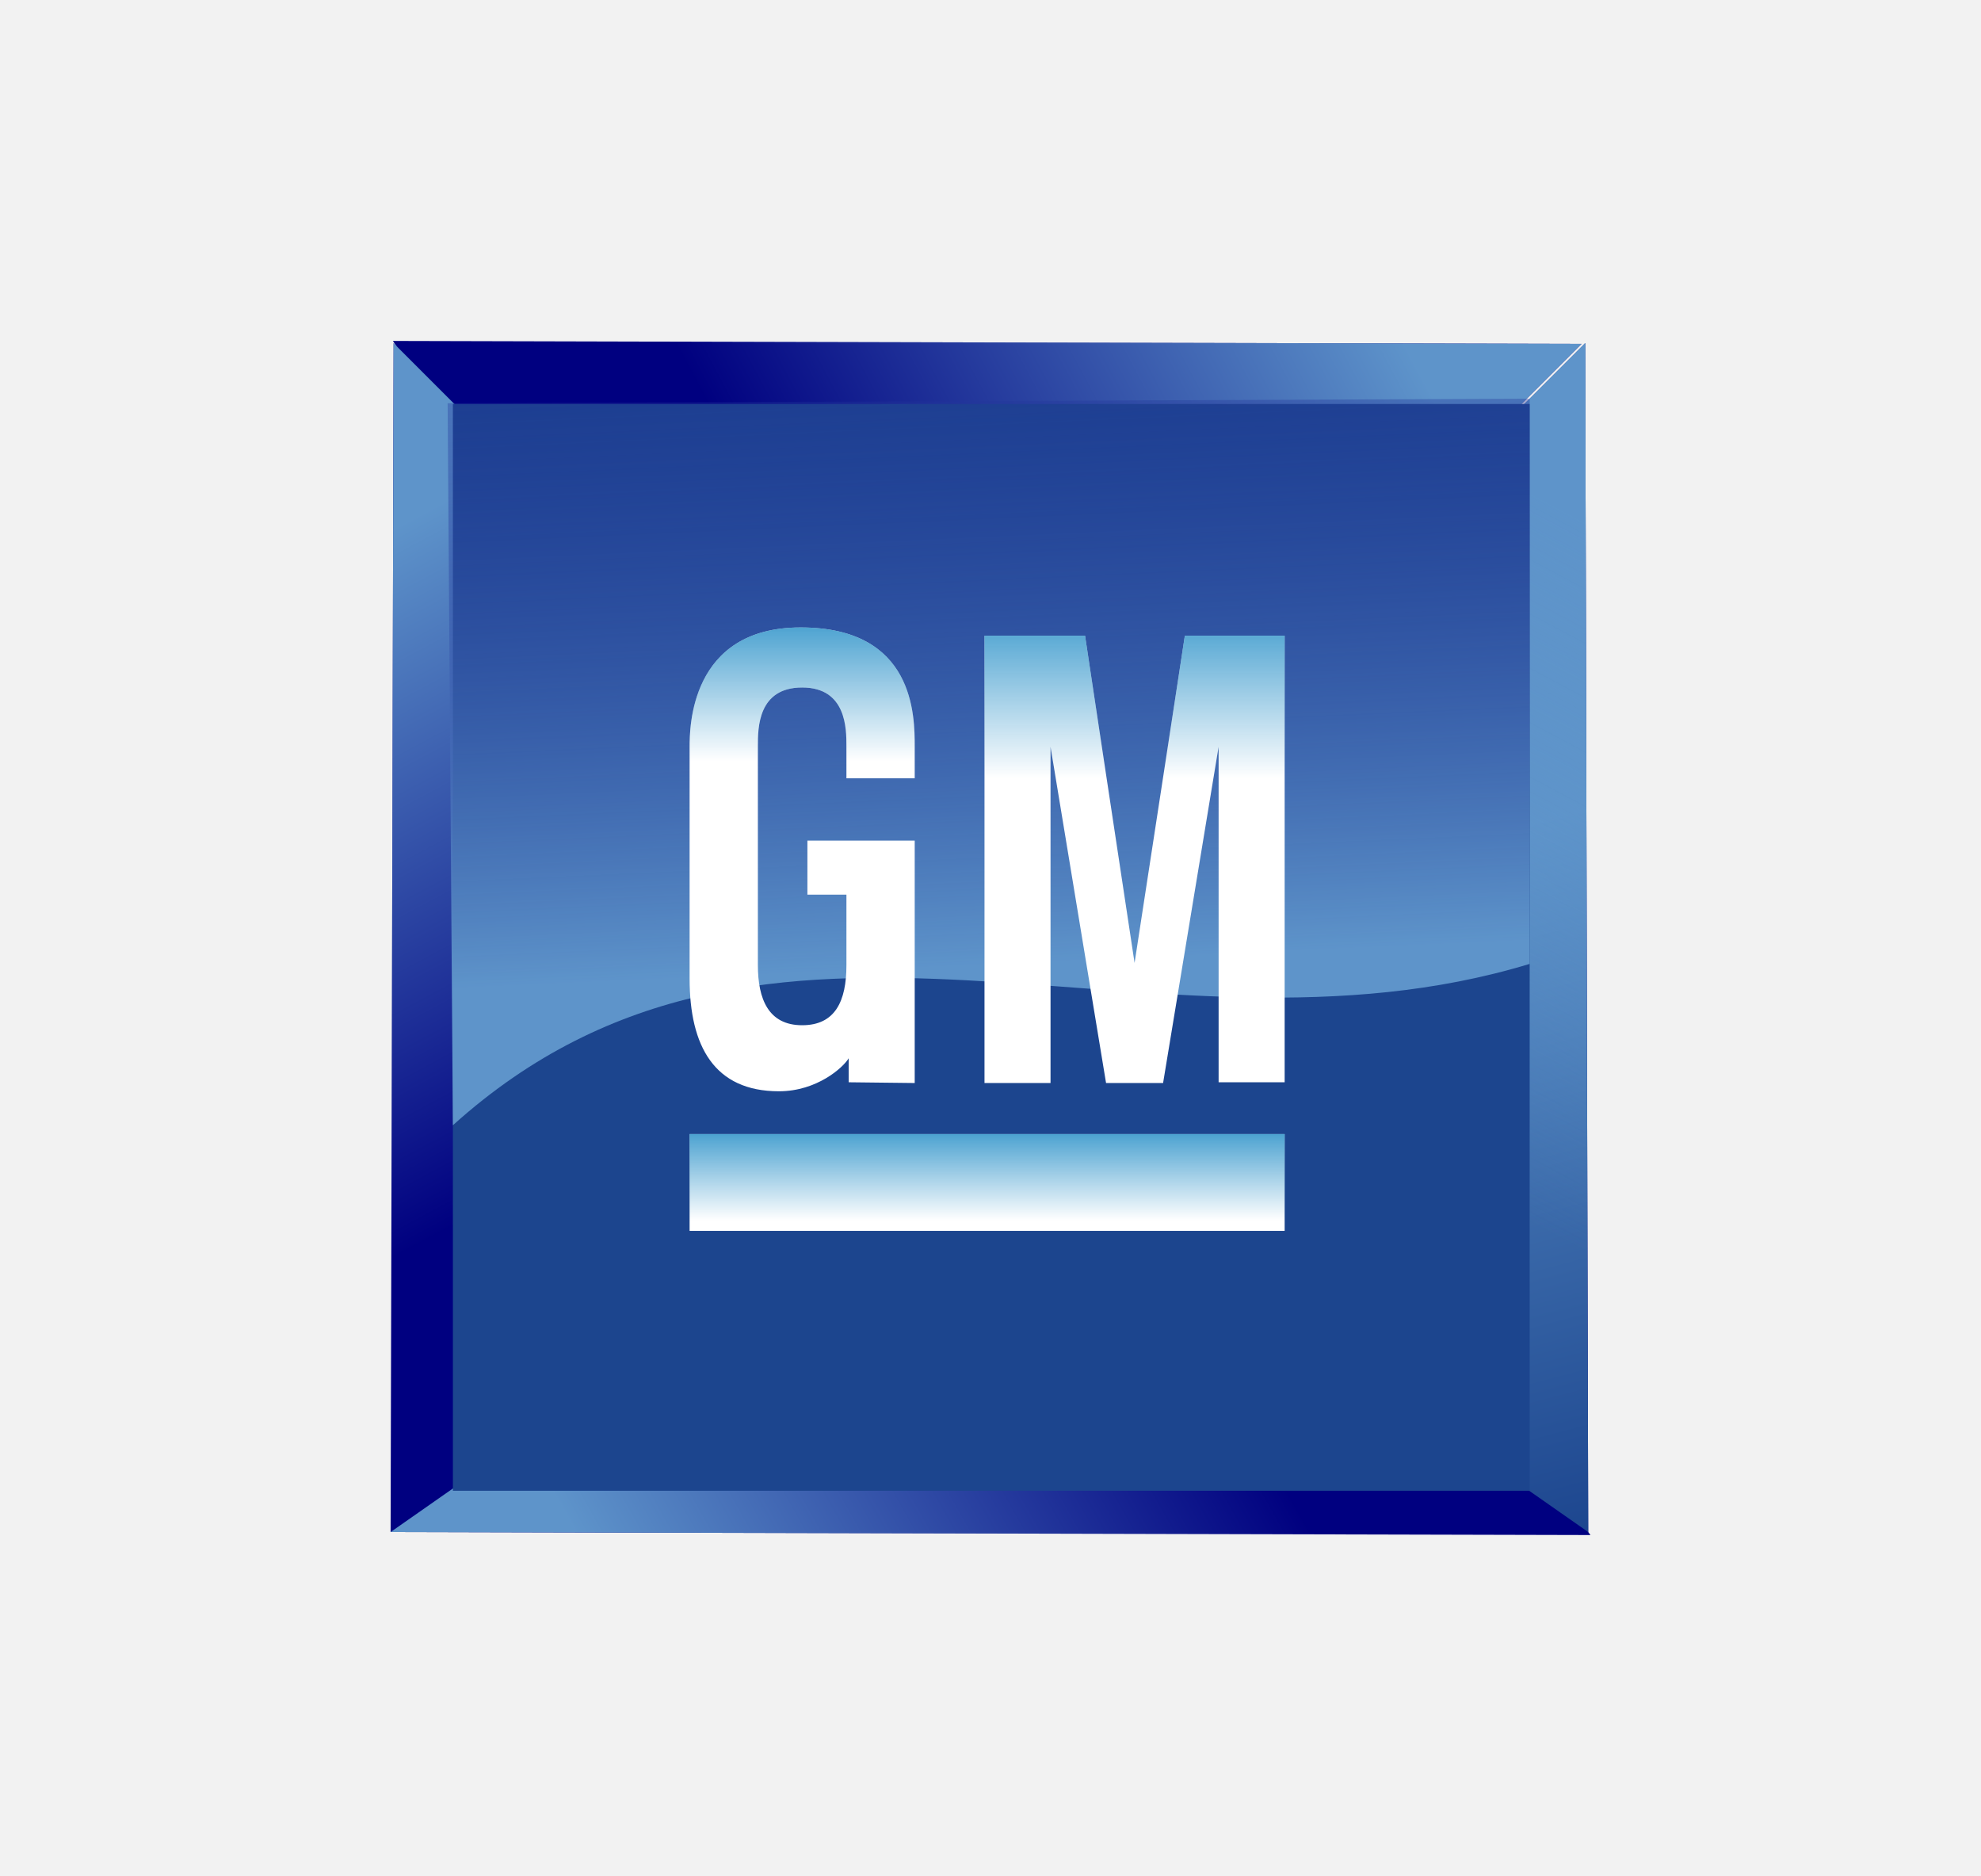
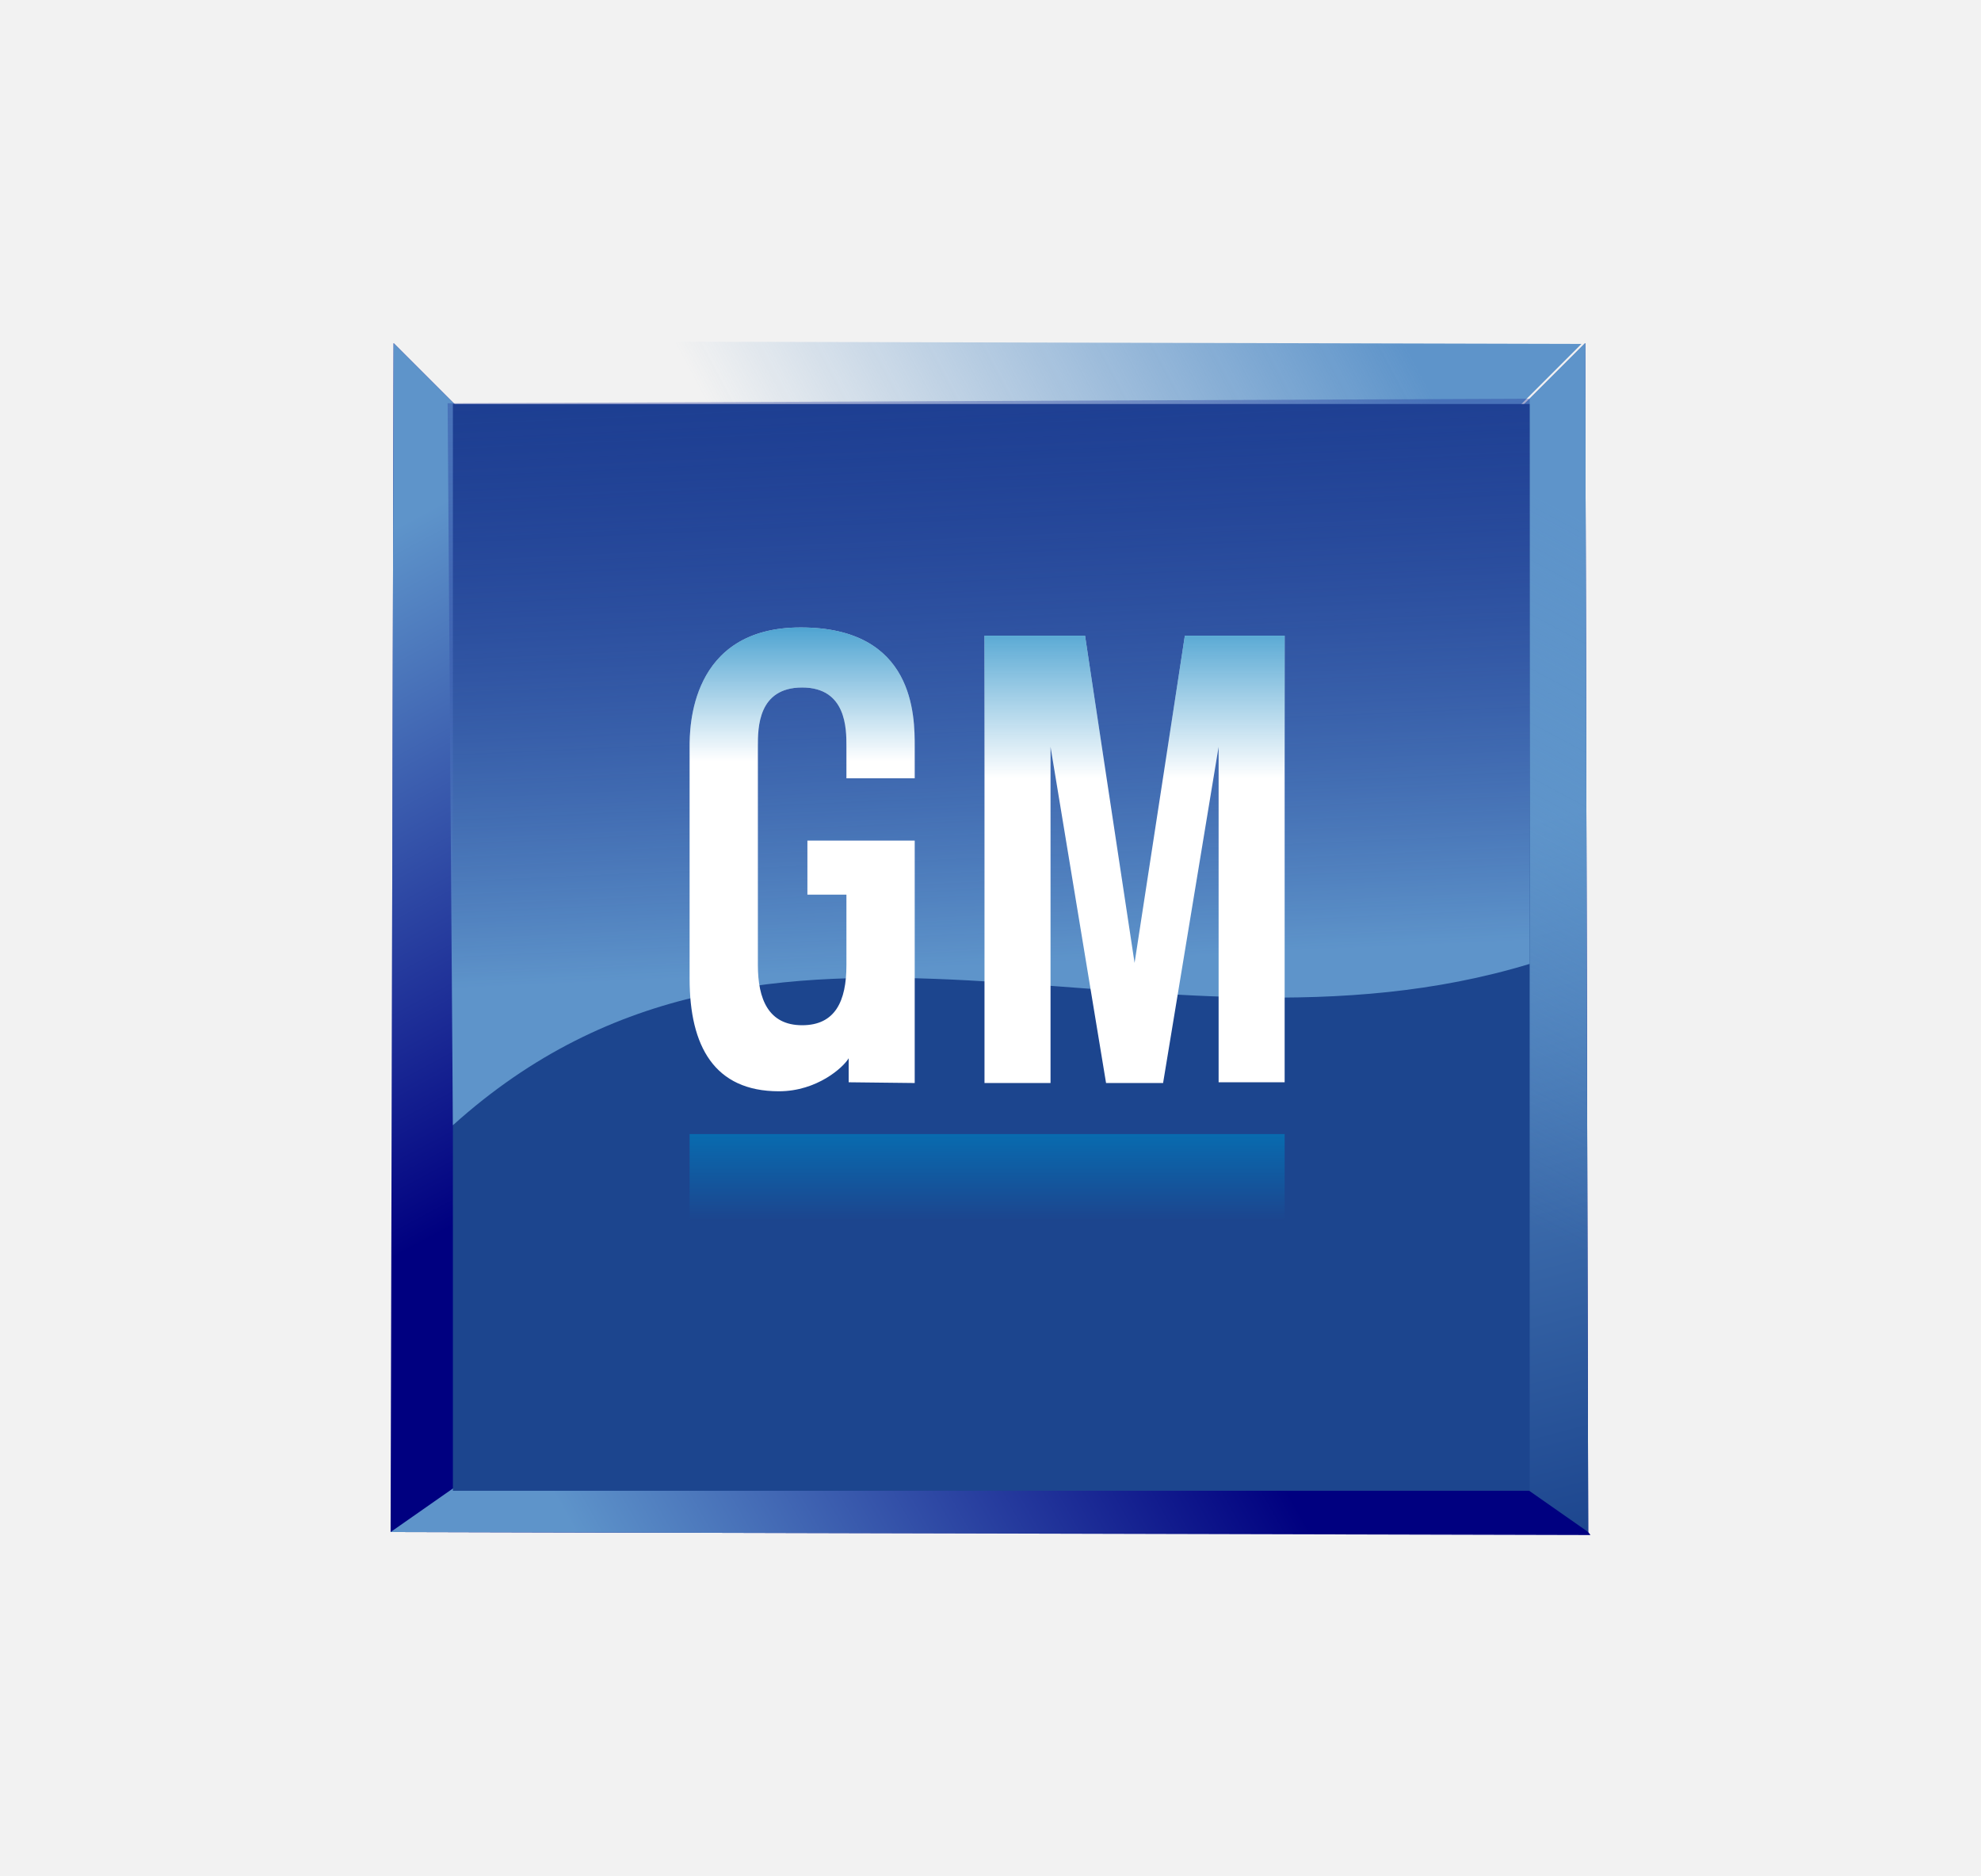
<svg xmlns="http://www.w3.org/2000/svg" version="1.1" x="0px" y="0px" viewBox="0 0 264 250" style="enable-background:new 0 0 264 250;" xml:space="preserve">
  <style type="text/css">
	.st0{fill:#62A23D;}
	.st1{fill:#91908F;}
	.st2{fill:#F2F2F2;}
	.st3{fill-rule:evenodd;clip-rule:evenodd;fill:#DC191E;}
	.st4{fill:#3C3C3B;}
	.st5{fill:#12284C;}
	.st6{fill:#D7282F;}
	.st7{fill:#E65F54;}
	.st8{opacity:0.2;}
	.st9{clip-path:url(#SVGID_2_);fill:#12284C;}
	.st10{fill-rule:evenodd;clip-rule:evenodd;fill:#000080;}
	.st11{fill-rule:evenodd;clip-rule:evenodd;fill:url(#path7300_1_);}
	.st12{fill-rule:evenodd;clip-rule:evenodd;fill:url(#path7294_1_);}
	.st13{fill-rule:evenodd;clip-rule:evenodd;fill:url(#path7278_1_);}
	.st14{fill-rule:evenodd;clip-rule:evenodd;fill:url(#path7274_1_);}
	.st15{fill-rule:evenodd;clip-rule:evenodd;fill:url(#path7262_1_);}
	.st16{fill:#1C458E;}
	.st17{fill-rule:evenodd;clip-rule:evenodd;fill:url(#path7220_1_);}
	.st18{fill:#FFFFFF;}
	.st19{fill:url(#path4375_1_);}
	.st20{fill:url(#path4377_1_);}
	.st21{fill:url(#path4397_1_);}
</style>
  <g id="Capa_1">
    <rect x="-5" y="-5" class="st2" width="274" height="260" />
  </g>
  <g id="Capa_2">
    <g>
      <g id="layer1" transform="translate(-74.846,-242.573)">
        <path id="path7298" class="st10" d="M126.9,446.7l10.4-9.8l140.8-1.6l8.7,11.8L126.9,446.7z" />
        <linearGradient id="path7300_1_" gradientUnits="userSpaceOnUse" x1="-805.658" y1="-2333.876" x2="-692.891" y2="-2545.602" gradientTransform="matrix(0 -0.342 -0.361 0 -679.807 191.2)">
          <stop offset="0" style="stop-color:#5E94CA" />
          <stop offset="1" style="stop-color:#5E94CA;stop-opacity:0" />
        </linearGradient>
        <path id="path7300" class="st11" d="M126.9,446.7l10.4-9.8l140.8-1.6l8.7,11.8L126.9,446.7z" />
-         <path id="path7292" class="st10" d="M285.6,288.4l-10.3,10.3l-139.5,1.6l-8.6-12.3L285.6,288.4z" />
        <linearGradient id="path7294_1_" gradientUnits="userSpaceOnUse" x1="-651.538" y1="2595.625" x2="-538.771" y2="2383.899" gradientTransform="matrix(0 0.358 0.358 0 -678.443 500.429)">
          <stop offset="0" style="stop-color:#5E94CA" />
          <stop offset="1" style="stop-color:#5E94CA;stop-opacity:0" />
        </linearGradient>
        <path id="path7294" class="st12" d="M285.6,288.4l-10.3,10.3l-139.5,1.6l-8.6-12.3L285.6,288.4z" />
        <path id="path7272" class="st10" d="M286.1,288.3l-10.3,10.3l-1.6,139.5l12.3,8.6L286.1,288.3z" />
        <linearGradient id="path7278_1_" gradientUnits="userSpaceOnUse" x1="-3119.974" y1="-35.833" x2="-3187.865" y2="-291.284" gradientTransform="matrix(-0.358 0 0 -0.358 -838.771 339.355)">
          <stop offset="0" style="stop-color:#5E94CA" />
          <stop offset="1" style="stop-color:#1C458E" />
        </linearGradient>
        <path id="path7278" class="st13" d="M286.1,288.3l-10.3,10.3l-1.6,139.5l12.3,8.6L286.1,288.3z" />
        <linearGradient id="path7274_1_" gradientUnits="userSpaceOnUse" x1="-3203.68" y1="43.225" x2="-3090.914" y2="-168.501" gradientTransform="matrix(-0.358 0 0 -0.358 -838.771 339.355)">
          <stop offset="0" style="stop-color:#5E94CA" />
          <stop offset="1" style="stop-color:#5E94CA;stop-opacity:0" />
        </linearGradient>
        <path id="path7274" class="st14" d="M286.1,288.3l-10.3,10.3l-1.6,139.5l12.3,8.6L286.1,288.3z" />
        <path id="path7260" class="st10" d="M127.3,288.3l10.3,10.3l1.6,139.5l-12.3,8.6L127.3,288.3z" />
        <linearGradient id="path7262_1_" gradientUnits="userSpaceOnUse" x1="1748.732" y1="43.225" x2="1861.499" y2="-168.501" gradientTransform="matrix(0.358 0 0 -0.358 -519.299 339.355)">
          <stop offset="0" style="stop-color:#5E94CA" />
          <stop offset="1" style="stop-color:#5E94CA;stop-opacity:0" />
        </linearGradient>
        <path id="path7262" class="st15" d="M127.3,288.3l10.3,10.3l1.6,139.5l-12.3,8.6L127.3,288.3z" />
        <rect id="rect7218" x="135.2" y="296.4" class="st16" width="143.5" height="144.8" />
        <linearGradient id="path7220_1_" gradientUnits="userSpaceOnUse" x1="2033.735" y1="-88.667" x2="2019.212" y2="236.283" gradientTransform="matrix(0.358 0 0 -0.358 -519.299 339.355)">
          <stop offset="0" style="stop-color:#5E94CA" />
          <stop offset="1" style="stop-color:#000080;stop-opacity:0" />
        </linearGradient>
        <path id="path7220" class="st17" d="M135.2,392.5c42.3-38.1,93.1-6.2,143.5-21.5v-75.3l-144.2,0.6L135.2,392.5z" />
      </g>
      <g id="g4369" transform="translate(0,40)">
        <g id="g4371" transform="translate(0,-20)">
          <g id="g4420" transform="translate(0,-20)">
            <g id="g4363" transform="translate(0,20)">
              <g id="g4358" transform="translate(0,-20)">
-                 <path id="rect4059" class="st18" d="M91.9,151.1h79.3V164H91.9V151.1z" />
                <path id="polyline4061" class="st18" d="M131.2,84.7h13.4l6.6,43.6l6.7-43.6h13.3v59.5h-8.8V99.5l-7.4,44.8h-7.6L140,99.5         v44.8h-8.8V84.7" />
                <path id="path4063" class="st18" d="M112.8,103.7h9.1v-4.2c0-4.1,0-15.9-15.2-15.9c-14.8,0-14.8,13.5-14.8,15.9         c0,1.3,0,28.6,0,30.9c0,9,3.3,15,11.9,15c5.1,0,8.6-3.2,9.3-4.4v3.2l8.8,0.1V112h-14.3v7.2h5.2c0,0,0,8.3,0,9.4         c0,4.8-1.5,8-5.9,8c-4.5,0-5.9-3.5-5.9-8c0-2.8,0-27.4,0-29.2c0-2.4,0-7.8,5.9-7.8c5.9,0,5.9,5.5,5.9,7.8         C112.8,101.4,112.8,103.7,112.8,103.7" />
              </g>
            </g>
            <linearGradient id="path4375_1_" gradientUnits="userSpaceOnUse" x1="151.138" y1="177.904" x2="151.138" y2="148.293" gradientTransform="matrix(1 0 0 -1 0 252)">
              <stop offset="0" style="stop-color:#007BBD" />
              <stop offset="1" style="stop-color:#007BBD;stop-opacity:0" />
            </linearGradient>
            <path id="path4375" class="st19" d="M131.2,84.7h13.4l6.6,43.6l6.7-43.6h13.3v59.5h-8.8V99.5l-7.4,44.8h-7.6L140,99.5v44.8       h-8.8V84.7" />
            <linearGradient id="path4377_1_" gradientUnits="userSpaceOnUse" x1="106.885" y1="176.305" x2="106.885" y2="150.604" gradientTransform="matrix(1 0 0 -1 0 252)">
              <stop offset="0" style="stop-color:#007BBD" />
              <stop offset="1" style="stop-color:#007BBD;stop-opacity:0" />
            </linearGradient>
            <path id="path4377" class="st20" d="M112.8,103.7h9.1v-4.2c0-4.1,0-15.9-15.2-15.9c-14.8,0-14.8,13.5-14.8,15.9       c0,1.3,0,28.6,0,30.9c0,9,3.3,15,11.9,15c5.1,0,8.6-3.2,9.3-4.4v3.2l8.8,0.1V112h-14.3v7.2h5.2c0,0,0,8.3,0,9.4       c0,4.8-1.5,8-5.9,8c-4.5,0-5.9-3.5-5.9-8c0-2.8,0-27.4,0-29.2c0-2.4,0-7.8,5.9-7.8c5.9,0,5.9,5.5,5.9,7.8       C112.8,101.4,112.8,103.7,112.8,103.7" />
            <linearGradient id="path4397_1_" gradientUnits="userSpaceOnUse" x1="121.511" y1="105.767" x2="121.511" y2="89.395" gradientTransform="matrix(1 0 0 -1 10 252)">
              <stop offset="0" style="stop-color:#007BBD" />
              <stop offset="1" style="stop-color:#007BBD;stop-opacity:0" />
            </linearGradient>
            <path id="path4397" class="st21" d="M91.9,151.1h79.3V164H91.9V151.1z" />
          </g>
        </g>
      </g>
    </g>
  </g>
</svg>